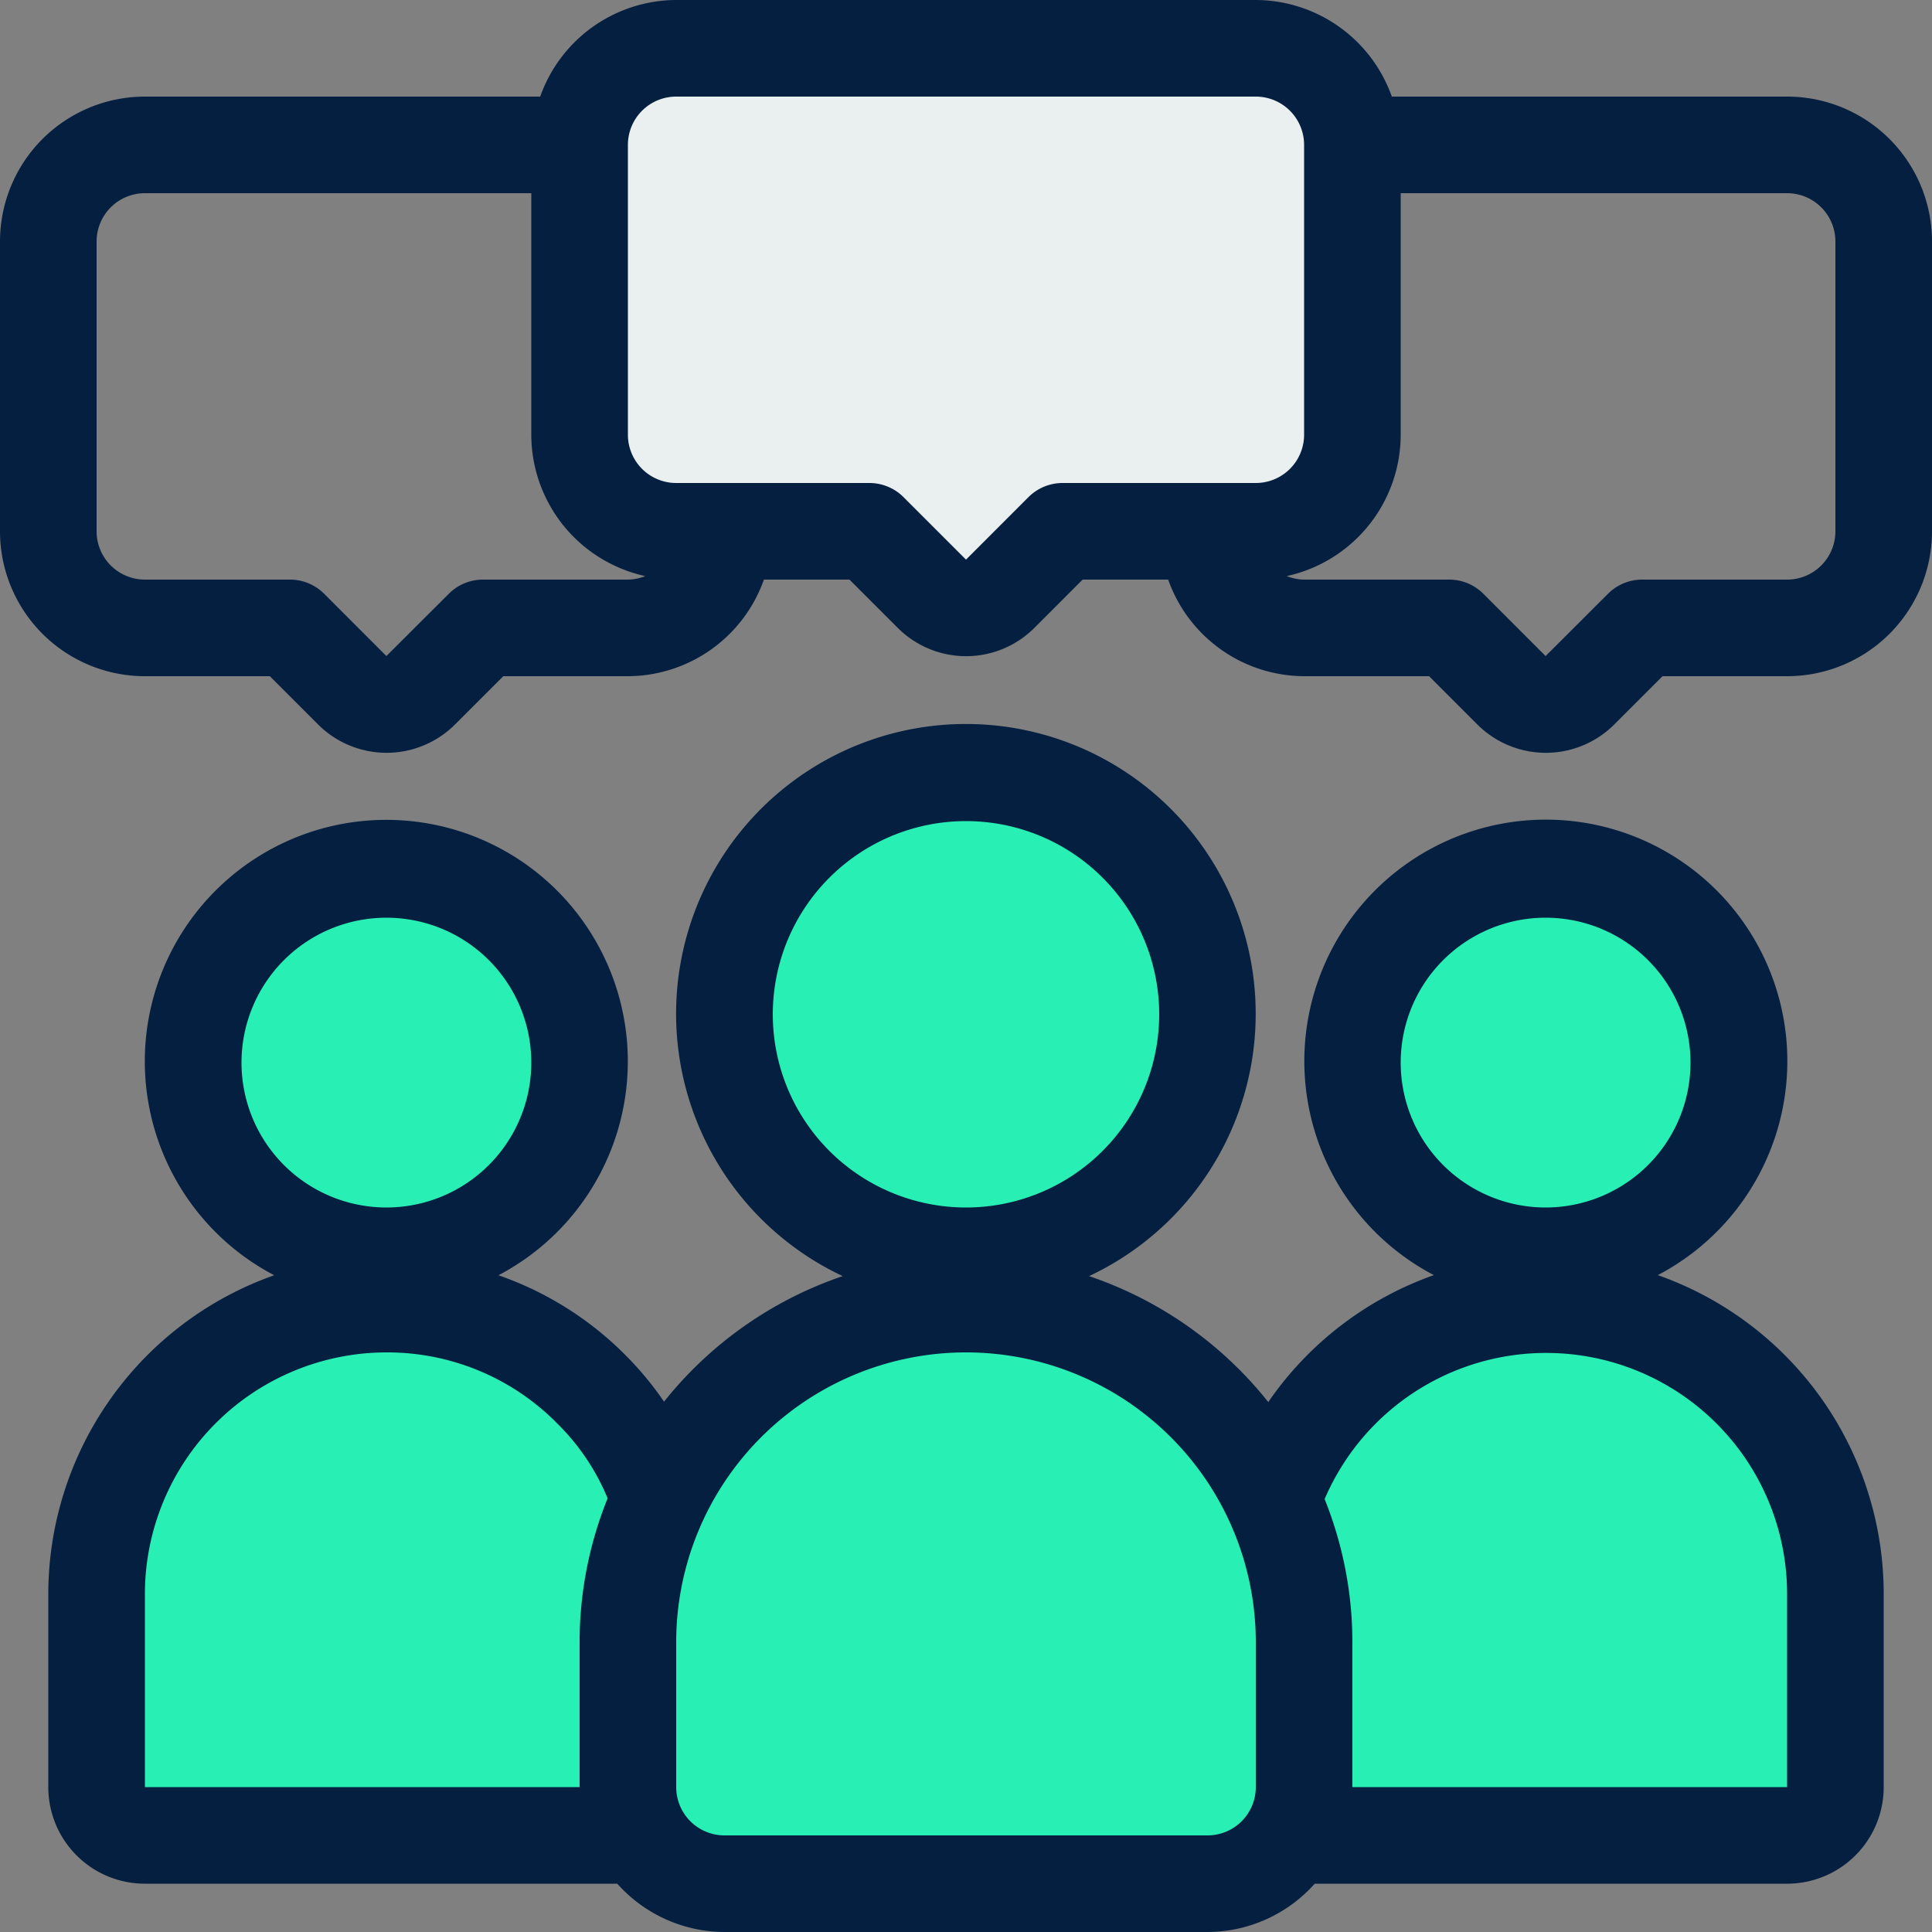
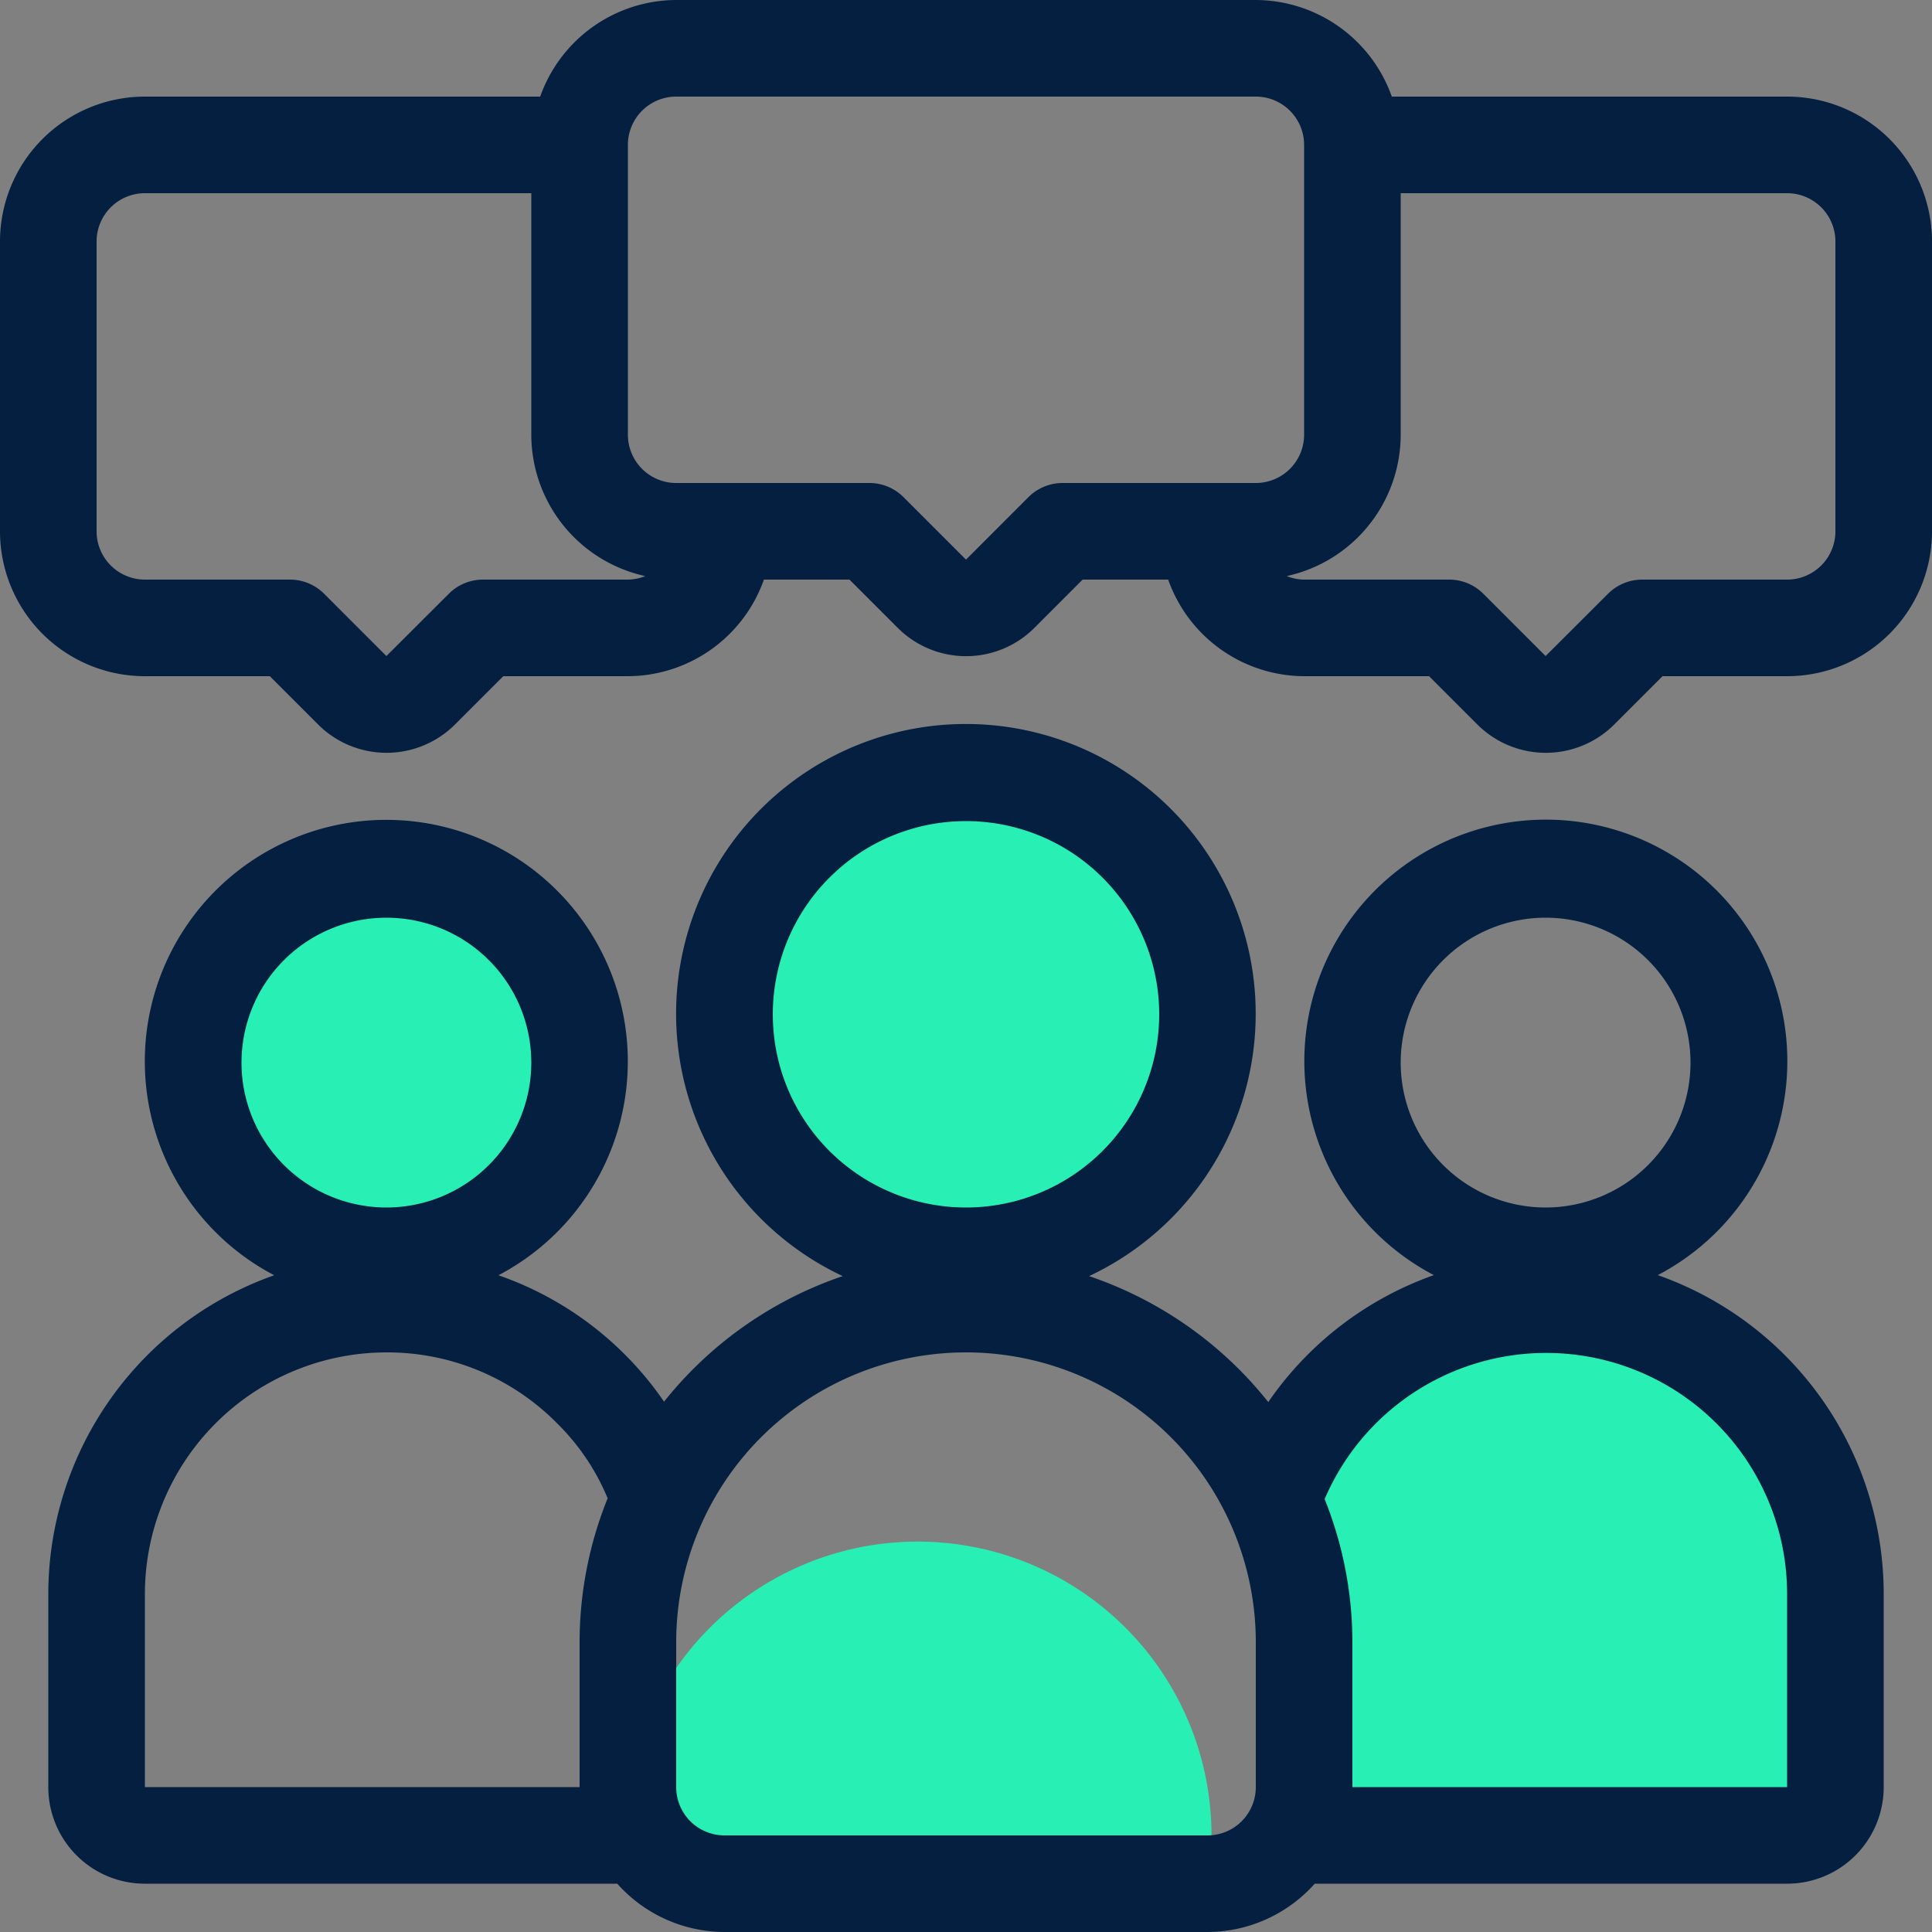
<svg xmlns="http://www.w3.org/2000/svg" width="70" height="70" viewBox="0 0 70 70">
  <rect x="0" y="0" width="70" height="70" fill="#808080" stroke="none" />
  <g id="Group_9528" data-name="Group 9528" transform="translate(-4 -4)">
-     <circle id="Ellipse_1309" data-name="Ellipse 1309" cx="7" cy="7" r="7" transform="translate(53 35.5)" fill="#28f0b4" />
    <path id="Path_16547" data-name="Path 16547" d="M40.5,31A10.5,10.5,0,0,1,51,41.5v7a1.75,1.75,0,0,1-1.75,1.75H31.75A1.75,1.75,0,0,1,30,48.5v-7A10.5,10.5,0,0,1,40.5,31Z" transform="translate(19.5 20.25)" fill="#28f0b4" />
    <circle id="Ellipse_1310" data-name="Ellipse 1310" cx="7" cy="7" r="7" transform="translate(11 35.5)" fill="#28f0b4" />
-     <path id="Path_16550" data-name="Path 16550" d="M16.5,31A10.5,10.5,0,0,1,27,41.5v7a1.75,1.75,0,0,1-1.75,1.75H7.75A1.75,1.75,0,0,1,6,48.5v-7A10.5,10.5,0,0,1,16.5,31Z" transform="translate(1.5 20.25)" fill="#28f0b4" />
    <circle id="Ellipse_1311" data-name="Ellipse 1311" cx="8.75" cy="8.75" r="8.75" transform="translate(30.25 32)" fill="#28f0b4" />
-     <path id="Path_16553" data-name="Path 16553" d="M38,52H20.5A3.5,3.5,0,0,1,17,48.5V43.25a12.25,12.25,0,0,1,24.5,0V48.5A3.5,3.5,0,0,1,38,52Z" transform="translate(9.75 20.25)" fill="#28f0b4" />
-     <path id="Path_16555" data-name="Path 16555" d="M40.5,22.5h-7l-2.263,2.263a1.75,1.75,0,0,1-2.474,0L26.5,22.5h-7A3.5,3.5,0,0,1,16,19V8.5A3.5,3.5,0,0,1,19.5,5h21A3.5,3.5,0,0,1,44,8.5V19a3.5,3.5,0,0,1-3.5,3.5Z" transform="translate(9 0.75)" fill="#eaeff0" />
+     <path id="Path_16553" data-name="Path 16553" d="M38,52H20.5A3.5,3.5,0,0,1,17,48.5V43.25V48.5A3.5,3.5,0,0,1,38,52Z" transform="translate(9.75 20.25)" fill="#28f0b4" />
    <path id="Path_16562" data-name="Path 16562" d="M63.315,38.96a8.75,8.75,0,1,0-8.113,0,12.218,12.218,0,0,0-6,4.6,14.042,14.042,0,0,0-6.493-4.564,10.5,10.5,0,1,0-8.925,0,14.037,14.037,0,0,0-6.475,4.55,11.76,11.76,0,0,0-1.4-1.69,12.052,12.052,0,0,0-4.6-2.891,8.75,8.75,0,1,0-8.124,0A12.26,12.26,0,0,0,5,50.51v7a3.5,3.5,0,0,0,3.5,3.5H25.615A5.224,5.224,0,0,0,29.5,62.76H47a5.224,5.224,0,0,0,3.885-1.75H68a3.5,3.5,0,0,0,3.5-3.5v-7a12.25,12.25,0,0,0-8.185-11.55ZM59.25,26.01A5.25,5.25,0,1,1,54,31.26,5.25,5.25,0,0,1,59.25,26.01Zm-28,3.5a7,7,0,1,1,7,7A7,7,0,0,1,31.25,29.51Zm-14-3.5A5.25,5.25,0,1,1,12,31.26a5.25,5.25,0,0,1,5.25-5.25ZM8.5,57.51v-7a8.761,8.761,0,0,1,8.75-8.75,8.641,8.641,0,0,1,6.193,2.578,8.213,8.213,0,0,1,1.823,2.709A13.932,13.932,0,0,0,24.25,52.26v5.25Zm40.25,0A1.75,1.75,0,0,1,47,59.26H29.5a1.75,1.75,0,0,1-1.75-1.75V52.26a10.5,10.5,0,1,1,21,0Zm19.25,0H52.25V52.26a13.932,13.932,0,0,0-1.006-5.185A8.73,8.73,0,0,1,68,50.51Z" transform="translate(0.75 11.24)" fill="#051f40" />
    <path id="Path_16563" data-name="Path 16563" d="M68.75,7.5H54.428A5.25,5.25,0,0,0,49.5,4h-21a5.25,5.25,0,0,0-4.928,3.5H9.25A5.25,5.25,0,0,0,4,12.75v10.5A5.25,5.25,0,0,0,9.25,28.5h4.526l1.75,1.75a3.51,3.51,0,0,0,4.959,0l1.75-1.75H26.75A5.25,5.25,0,0,0,31.678,25h3.1l1.75,1.75a3.5,3.5,0,0,0,4.949,0L43.225,25h3.1a5.25,5.25,0,0,0,4.928,3.5h4.525l1.75,1.75a3.51,3.51,0,0,0,4.959,0l1.75-1.75H68.75A5.25,5.25,0,0,0,74,23.25V12.75A5.25,5.25,0,0,0,68.75,7.5ZM21.5,25a1.75,1.75,0,0,0-1.237.512L18,27.77l-2.257-2.258A1.75,1.75,0,0,0,14.5,25H9.25A1.75,1.75,0,0,1,7.5,23.25V12.75A1.75,1.75,0,0,1,9.25,11h14v8.75a5.25,5.25,0,0,0,4.128,5.122A1.713,1.713,0,0,1,26.75,25Zm21-3.5a1.75,1.75,0,0,0-1.237.512L39,24.276l-2.263-2.263A1.75,1.75,0,0,0,35.5,21.5h-7a1.75,1.75,0,0,1-1.75-1.75V9.25A1.75,1.75,0,0,1,28.5,7.5h21a1.75,1.75,0,0,1,1.75,1.75v10.5A1.75,1.75,0,0,1,49.5,21.5Zm28,1.75A1.75,1.75,0,0,1,68.75,25H63.5a1.75,1.75,0,0,0-1.237.512L60,27.77l-2.257-2.258A1.75,1.75,0,0,0,56.5,25H51.25a1.713,1.713,0,0,1-.628-.128A5.25,5.25,0,0,0,54.75,19.75V11h14a1.75,1.75,0,0,1,1.75,1.75Z" fill="#051f40" />
  </g>
</svg>